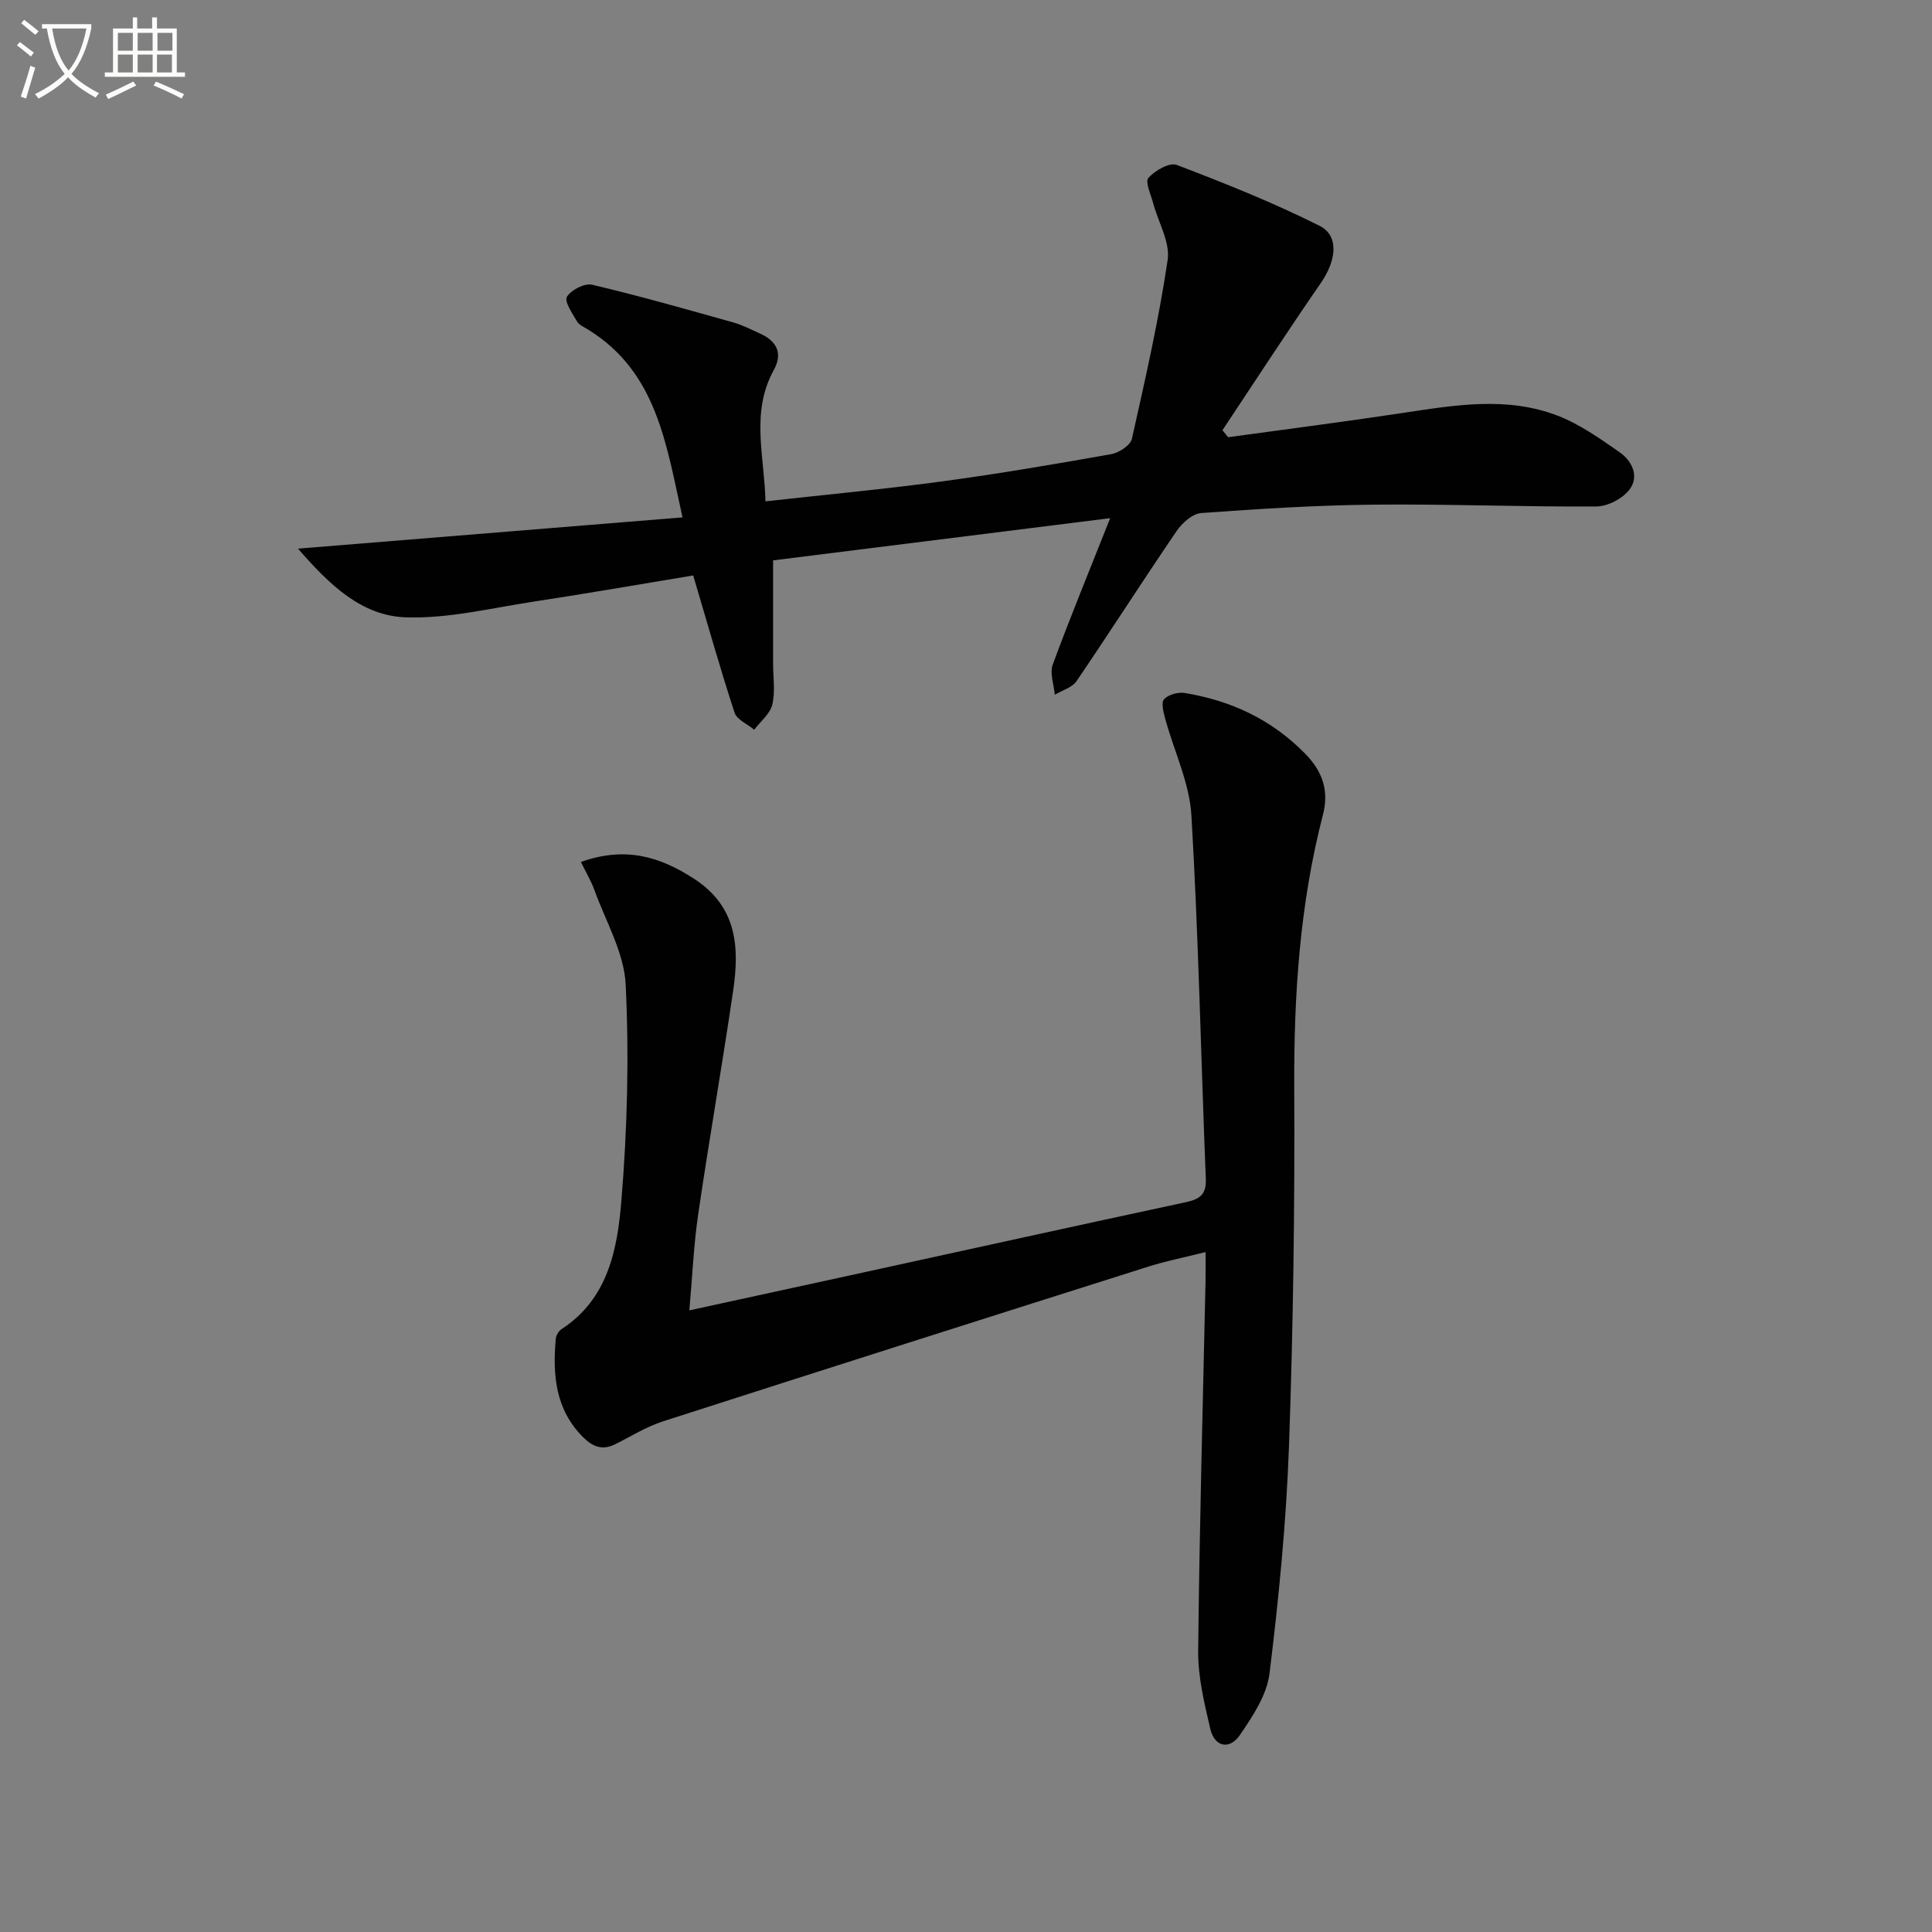
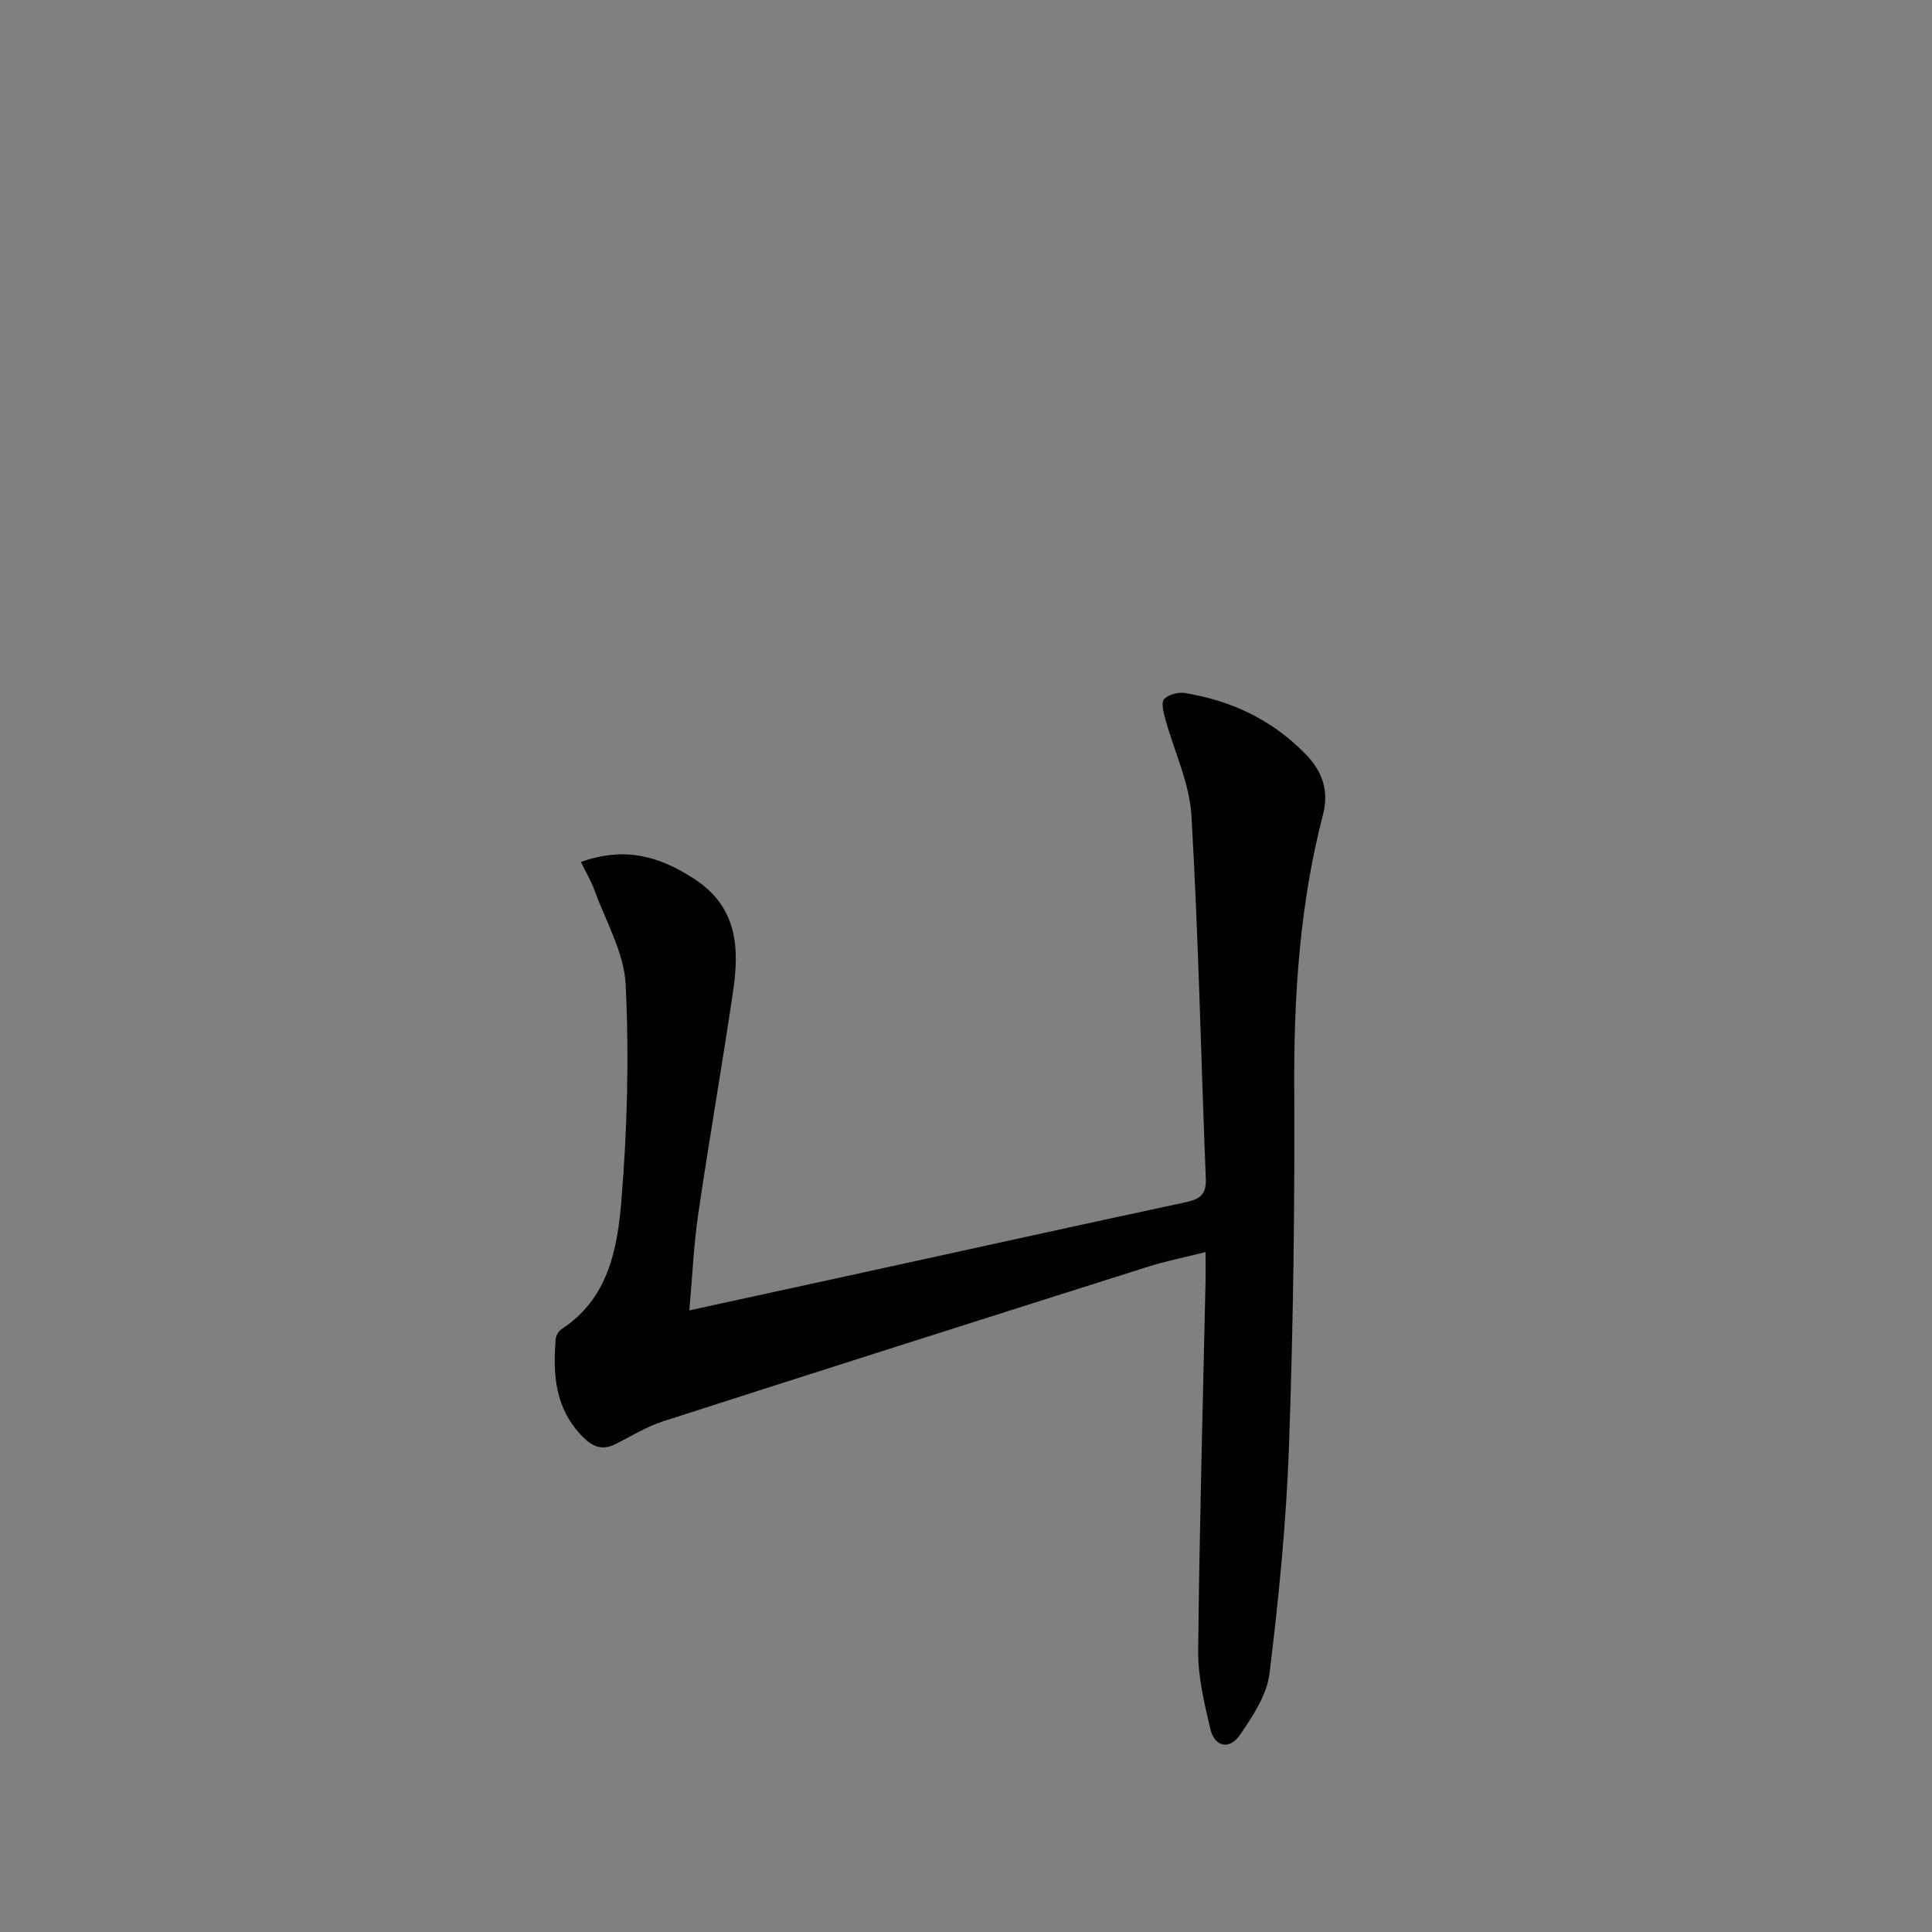
<svg xmlns="http://www.w3.org/2000/svg" enable-background="new 0 0 400 400" viewBox="0 0 400 400">
  <rect x="0" y="0" width="400" height="400" fill="#808080" stroke="none" />
-   <path d="m6.4 11.7c-1-.8-1.9-1.6-2.9-2.3l.6-.7c.9.7 1.9 1.4 2.9 2.2zm-2.1 8.3c.7-2.1 1.4-4.2 2-6.4.2.1.6.3 1 .4-.7 2.3-1.3 4.4-1.9 6.4zm3-12.8c-1.1-.9-2.1-1.7-2.9-2.4l.6-.7c1 .8 2 1.5 3 2.4zm1.4-1.3v-.9h10.2v.9c-.9 4.2-2.3 7.3-4.1 9.4 1.3 1.4 3.2 2.7 5.7 4-.2.2-.4.5-.7.9-2.5-1.4-4.4-2.7-5.7-4.2-1.4 1.5-3.5 3-6.1 4.4 0 0 0 0-.1-.1-.3-.4-.5-.7-.7-.8 2.7-1.3 4.7-2.8 6.2-4.2-1.8-2.2-3-5.3-3.7-9.4zm9.2 0h-7.1c.6 3.8 1.7 6.7 3.4 8.7 1.7-2 2.9-4.8 3.7-8.7z" fill="#fbfcfa" />
-   <path d="m31.6 3.6h.9v2.3h4.1v9.1h1.7v.9h-16.6v-.9h1.7v-9.1h4.1v-2.3h.9v2.3h3.1v-2.3zm-4 13.3.6.8c-1.9.9-3.8 1.9-5.8 2.8-.2-.3-.3-.6-.5-.9 2-.9 3.9-1.8 5.7-2.7zm-3.2-10.1v3.7h3.1v-3.7zm0 4.5v3.7h3.1v-3.7zm4.1-4.5v3.7h3.1v-3.7zm0 4.5v3.7h3.1v-3.7zm9.1 9.1c-2.1-1.1-4.1-2-5.8-2.7l.5-.8c2.2.9 4.1 1.8 5.8 2.6zm-1.9-13.6h-3.1v3.7h3.1zm-3.2 4.5v3.7h3.1v-3.7z" fill="#fbfcfa" />
  <g fill="#010101">
    <path d="m120.27 178.46c9.15-3.26 16.29-1.16 23.43 3.48 8.97 5.82 9.41 14.24 8.08 23.27-2.27 15.43-4.97 30.79-7.23 46.22-.93 6.36-1.2 12.82-1.83 19.87 12.59-2.74 24.38-5.3 36.17-7.88 22.19-4.85 44.38-9.75 66.59-14.51 2.88-.62 4.3-1.55 4.17-4.84-1.01-25.08-1.51-50.19-2.98-75.24-.4-6.76-3.61-13.35-5.43-20.04-.36-1.33-.87-3.37-.22-4.04.91-.96 2.92-1.5 4.31-1.27 9.57 1.59 17.94 5.47 24.89 12.56 3.71 3.78 4.94 7.79 3.68 12.65-4.79 18.49-6.03 37.29-5.94 56.34.12 24.8-.21 49.61-1.09 74.39-.56 15.72-2.11 31.44-4.03 47.06-.55 4.46-3.49 8.88-6.15 12.76-2.1 3.06-5.22 2.53-6.12-1.33-1.23-5.3-2.56-10.76-2.5-16.13.26-25.45.97-50.89 1.52-76.34.04-1.81.01-3.61.01-6.21-4.34 1.09-8.16 1.84-11.85 3.01-33.51 10.61-67.01 21.26-100.47 32.03-3.45 1.11-6.61 3.1-9.88 4.73-2.62 1.31-4.61.6-6.63-1.4-5.79-5.75-6.36-12.88-5.71-20.37.06-.72.59-1.65 1.19-2.04 9.68-6.28 11.58-16.61 12.4-26.6 1.23-14.85 1.61-29.86.89-44.74-.32-6.63-4.15-13.11-6.49-19.62-.65-1.8-1.66-3.48-2.78-5.77z" />
-     <path d="m229.85 107.28c-24.16 3.03-46.68 5.85-69.79 8.74v21.41c0 2.83.48 5.78-.17 8.46-.46 1.92-2.44 3.47-3.74 5.19-1.4-1.17-3.59-2.07-4.07-3.54-2.98-9.1-5.57-18.32-8.56-28.4-10.7 1.77-21.92 3.73-33.17 5.44-8.77 1.34-17.64 3.54-26.38 3.23-9.07-.32-15.68-6.63-22.27-14.22 27.29-2.22 53.15-4.32 79.61-6.47-3.38-15.14-5.28-30.01-19.46-38.83-.85-.53-1.93-.97-2.39-1.75-.96-1.64-2.66-4.12-2.09-5.08.85-1.43 3.66-2.88 5.21-2.51 9.81 2.31 19.51 5.08 29.22 7.8 1.9.53 3.69 1.47 5.5 2.28 3.5 1.56 4.84 4.07 2.89 7.61-4.81 8.75-1.92 17.76-1.71 27.16 12.68-1.41 24.73-2.53 36.71-4.15 11.68-1.58 23.31-3.56 34.91-5.63 1.61-.29 3.95-1.84 4.25-3.19 2.76-12.28 5.56-24.58 7.4-37.02.54-3.68-1.95-7.79-2.99-11.72-.48-1.79-1.72-4.44-1-5.26 1.35-1.52 4.37-3.25 5.86-2.69 10.02 3.82 20.01 7.81 29.58 12.61 4.14 2.08 3.45 7.24.26 11.85-6.95 10.05-13.6 20.31-20.37 30.48.4.48.79.96 1.19 1.44 12.07-1.66 24.15-3.21 36.2-5.03 10.73-1.62 21.52-3.47 32.01.57 4.56 1.75 8.72 4.72 12.78 7.53 2.64 1.83 4.2 5.05 2.07 7.81-1.44 1.86-4.5 3.45-6.85 3.46-15.31.1-30.62-.53-45.93-.38-11.96.12-23.93.87-35.86 1.74-1.8.13-3.95 2.05-5.09 3.72-7.02 10.29-13.72 20.79-20.73 31.09-.91 1.34-2.97 1.89-4.5 2.81-.18-2.1-1.07-4.46-.42-6.25 3.54-9.62 7.46-19.12 11.89-30.31z" />
  </g>
</svg>